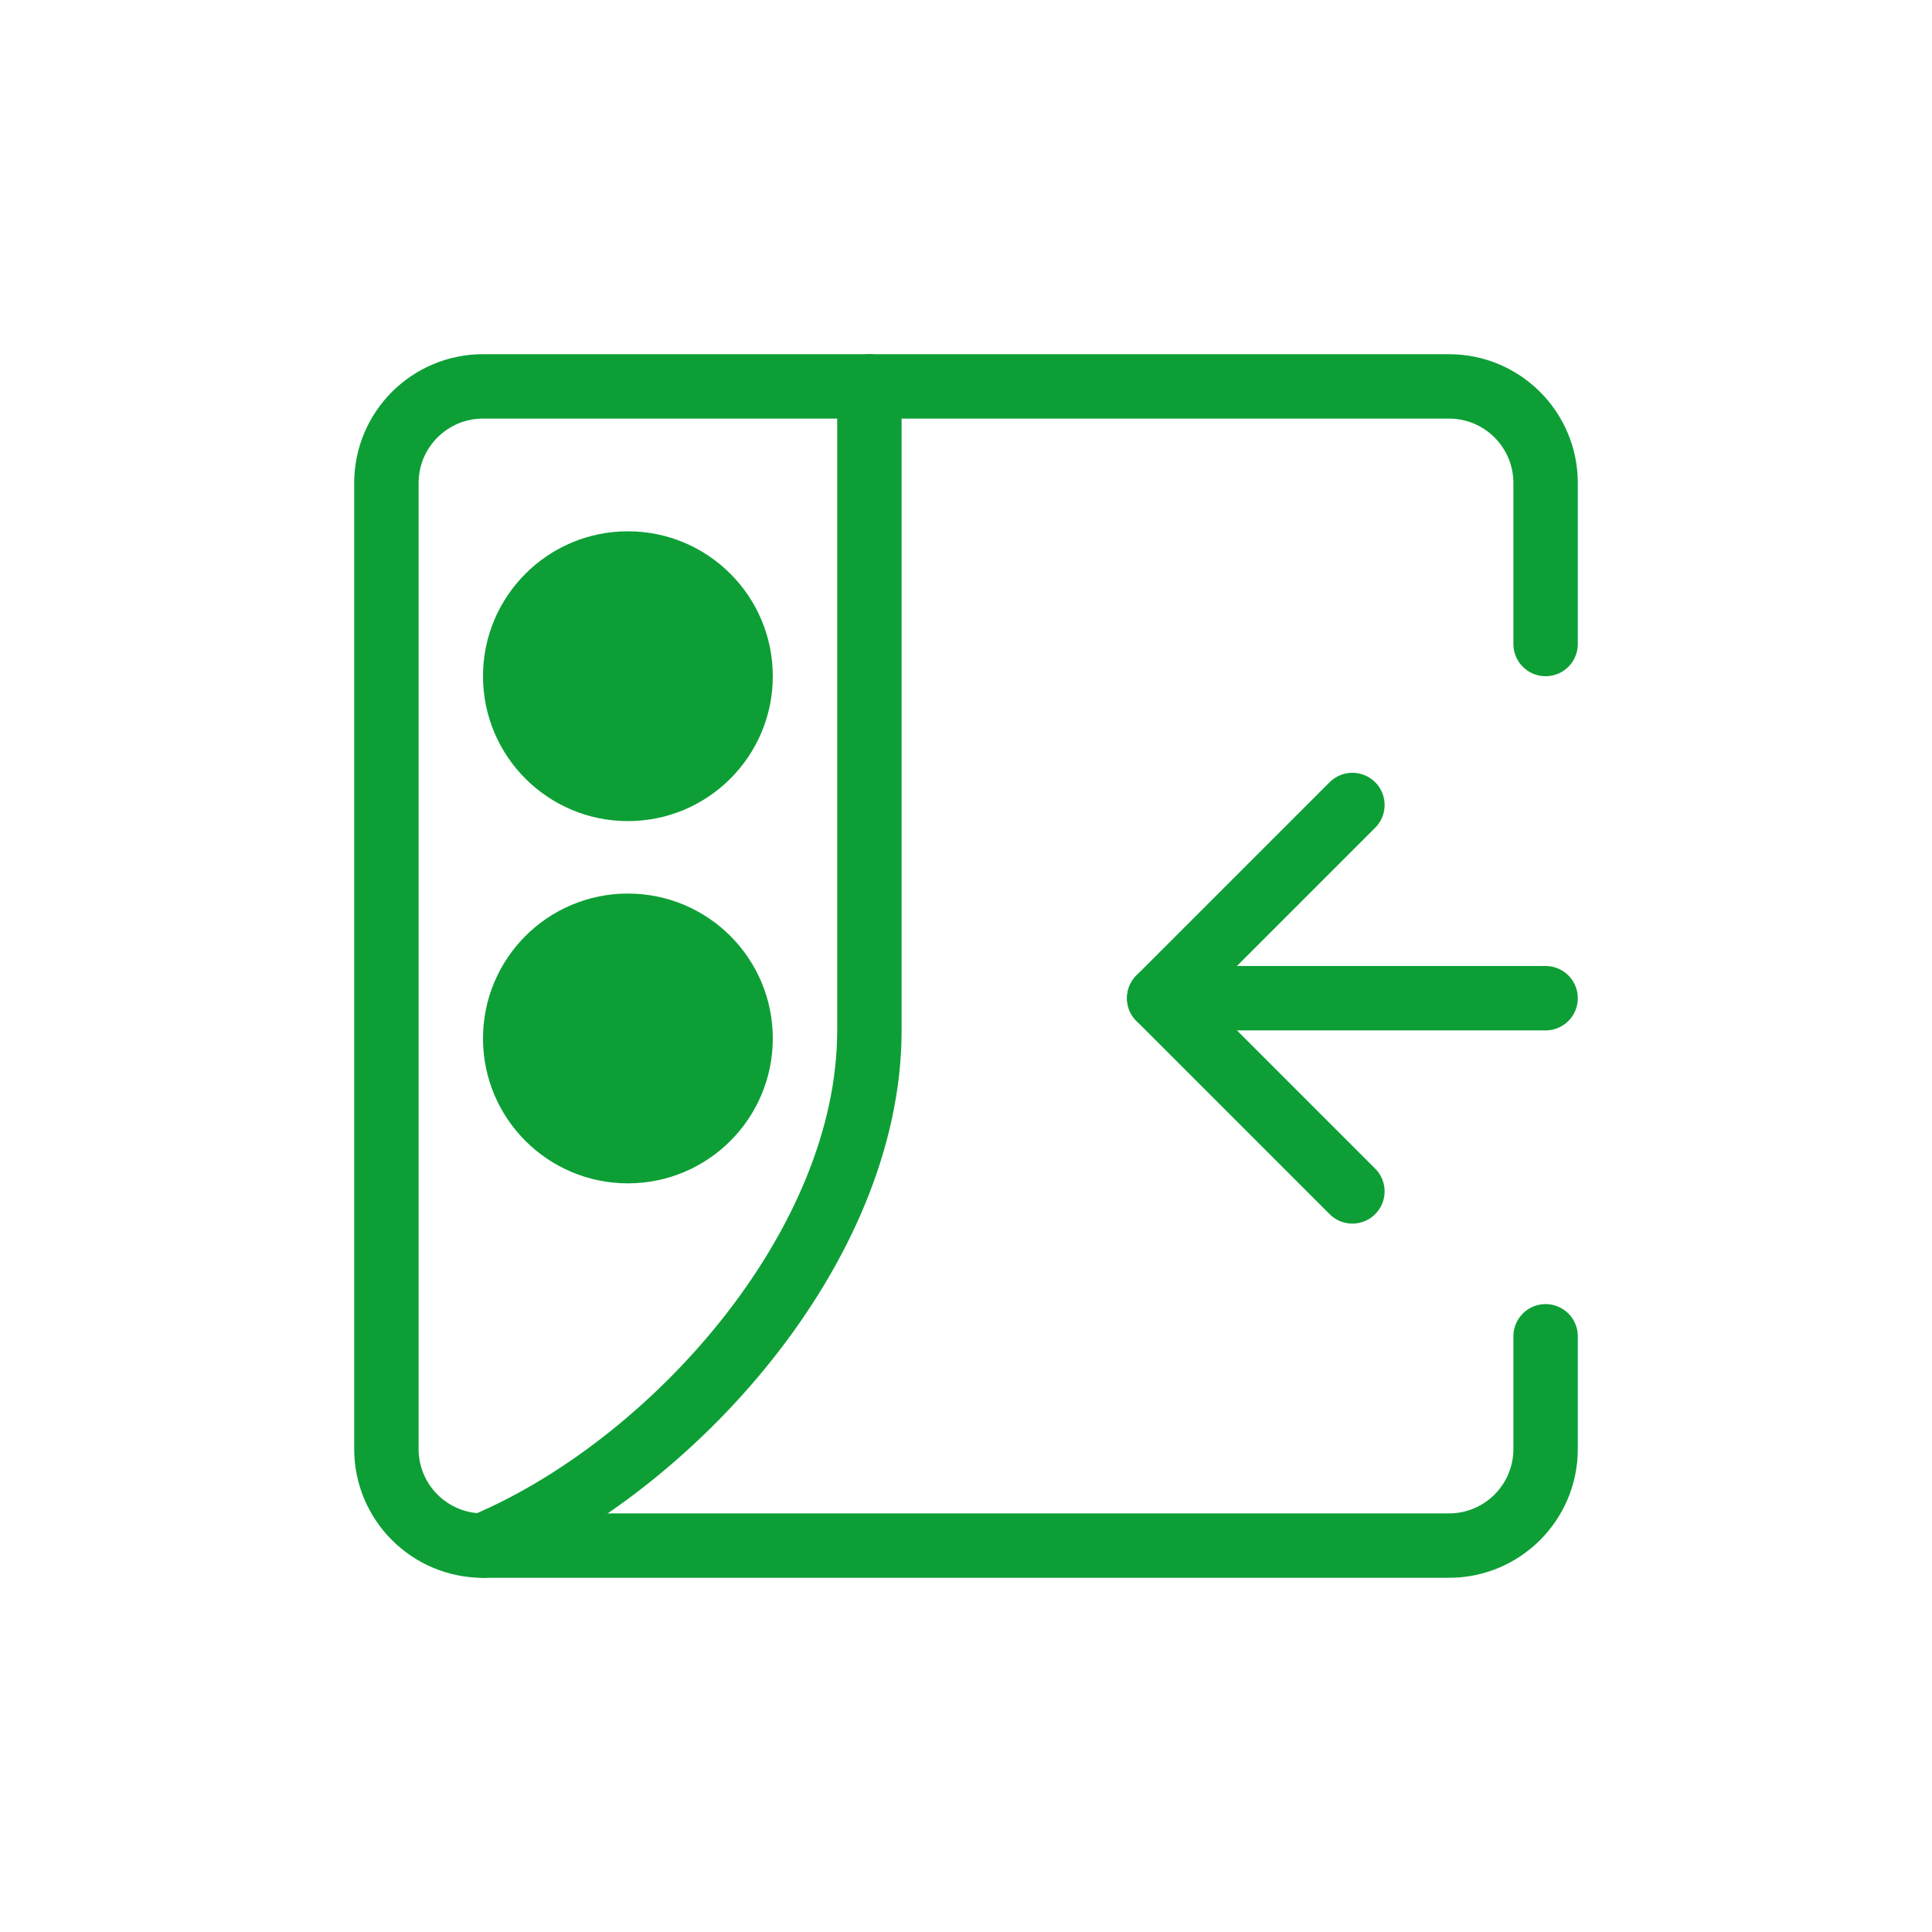
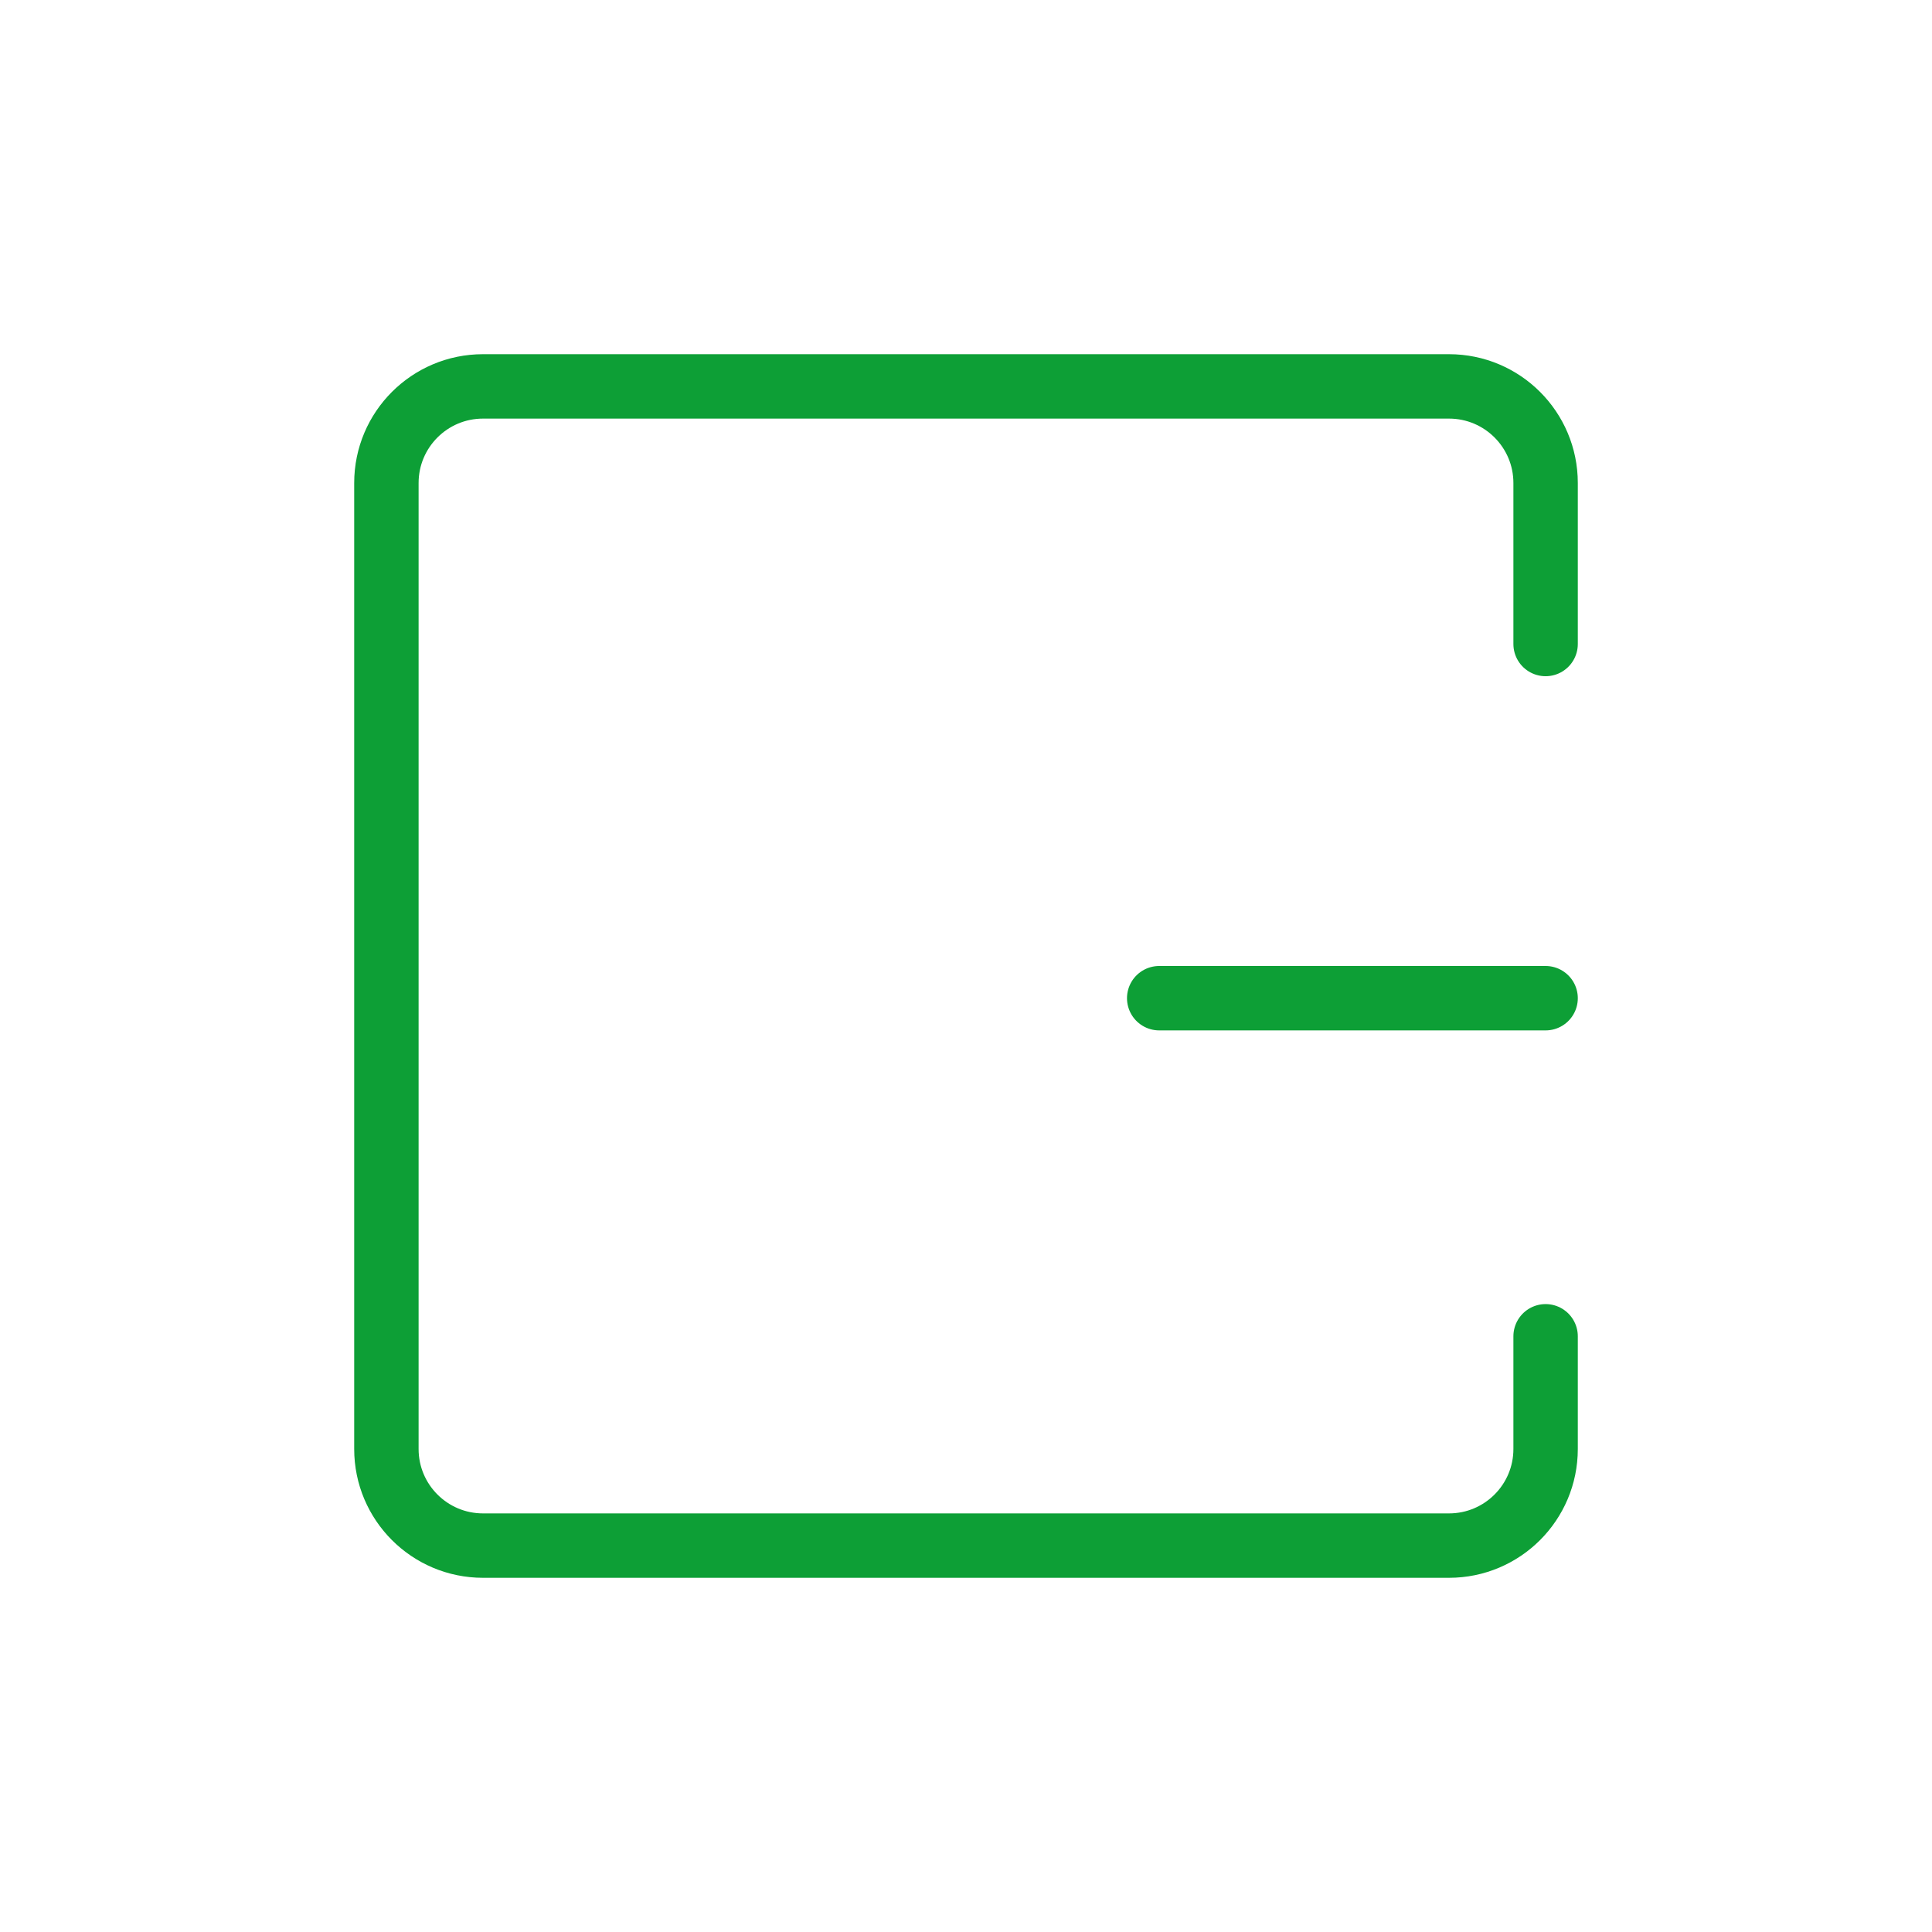
<svg xmlns="http://www.w3.org/2000/svg" width="80" height="80" viewBox="0 0 80 80" fill="none">
  <path d="M64 41.333H48" stroke="#0D9F36" stroke-width="2.667" stroke-linecap="round" stroke-linejoin="round" />
-   <path d="M56 33.333L48 41.333L56 49.333" stroke="#0D9F36" stroke-width="2.667" stroke-linecap="round" stroke-linejoin="round" />
-   <path d="M36 16V42.667C36 51.652 27.78 60.756 20 64" stroke="#0D9F36" stroke-width="2.667" stroke-linecap="round" stroke-linejoin="round" />
  <path d="M64 26.667V20C64 17.791 62.209 16 60 16H20C17.791 16 16 17.791 16 20V60C16 62.209 17.791 64 20 64H60C62.209 64 64 62.209 64 60V55.333" stroke="#0D9F36" stroke-width="2.667" stroke-linecap="round" stroke-linejoin="round" />
-   <circle cx="26" cy="28" r="6" fill="#0D9F36" />
-   <circle cx="26" cy="43" r="6" fill="#0D9F36" />
</svg>